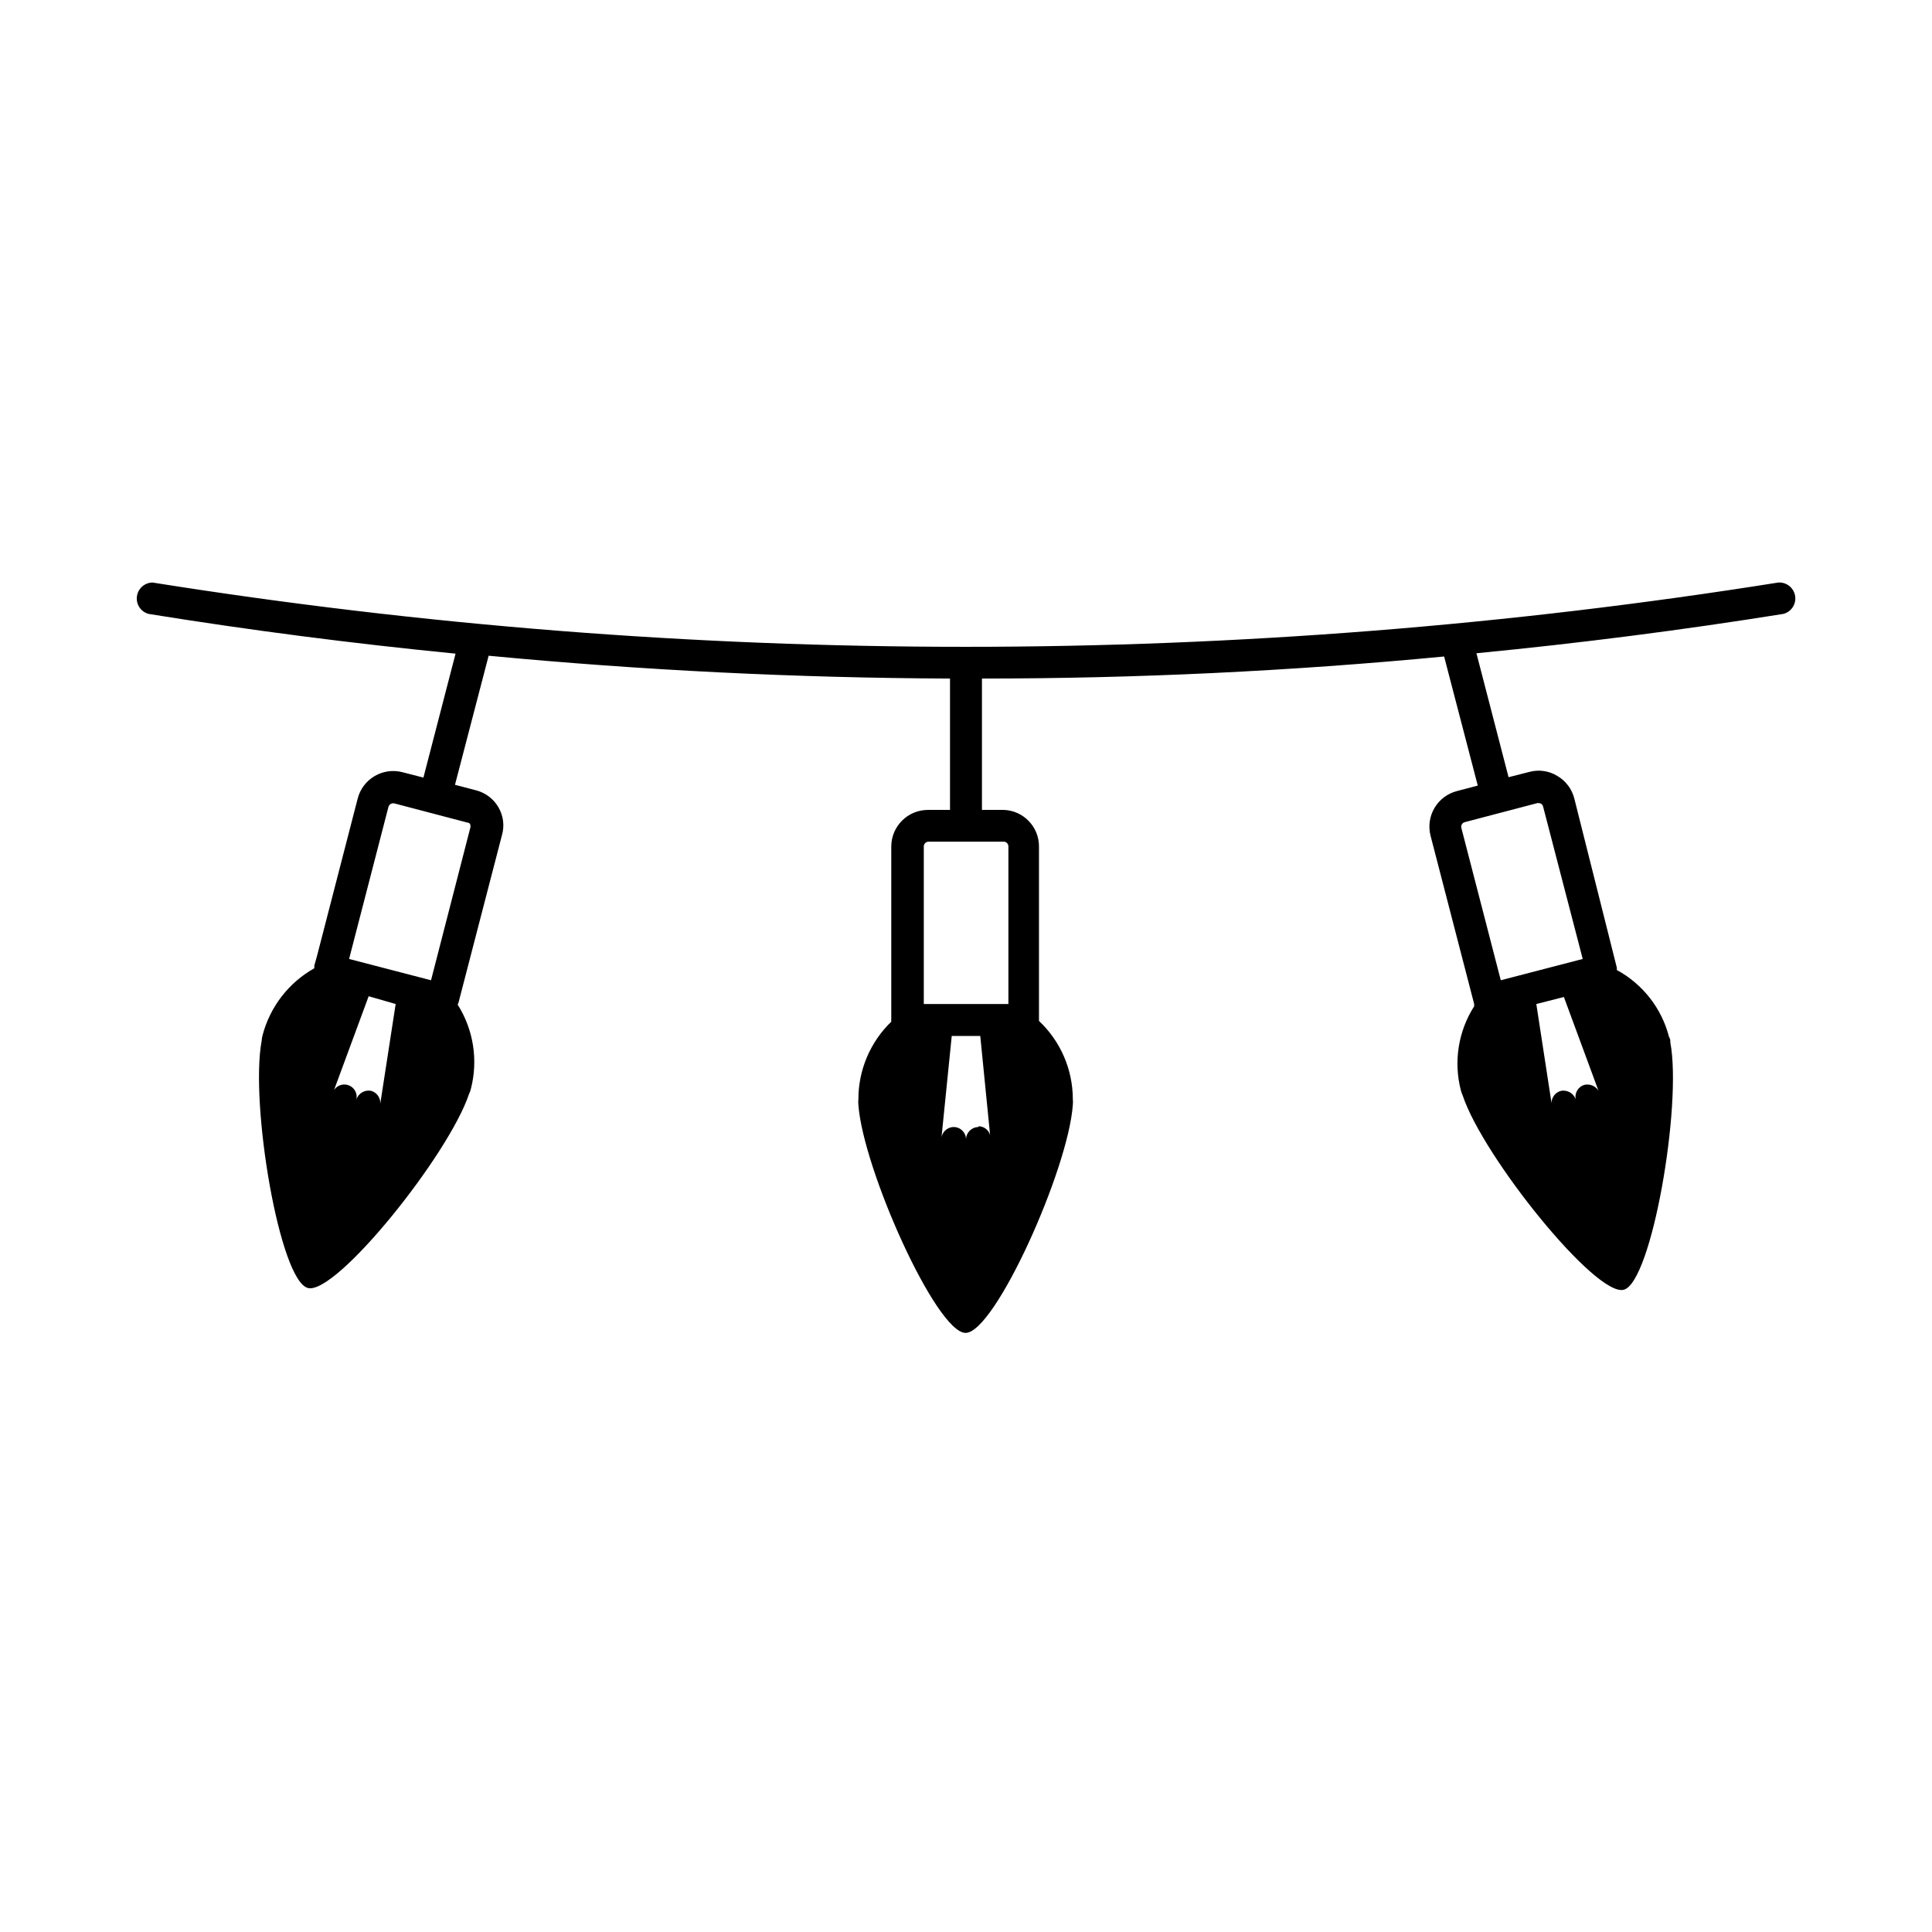
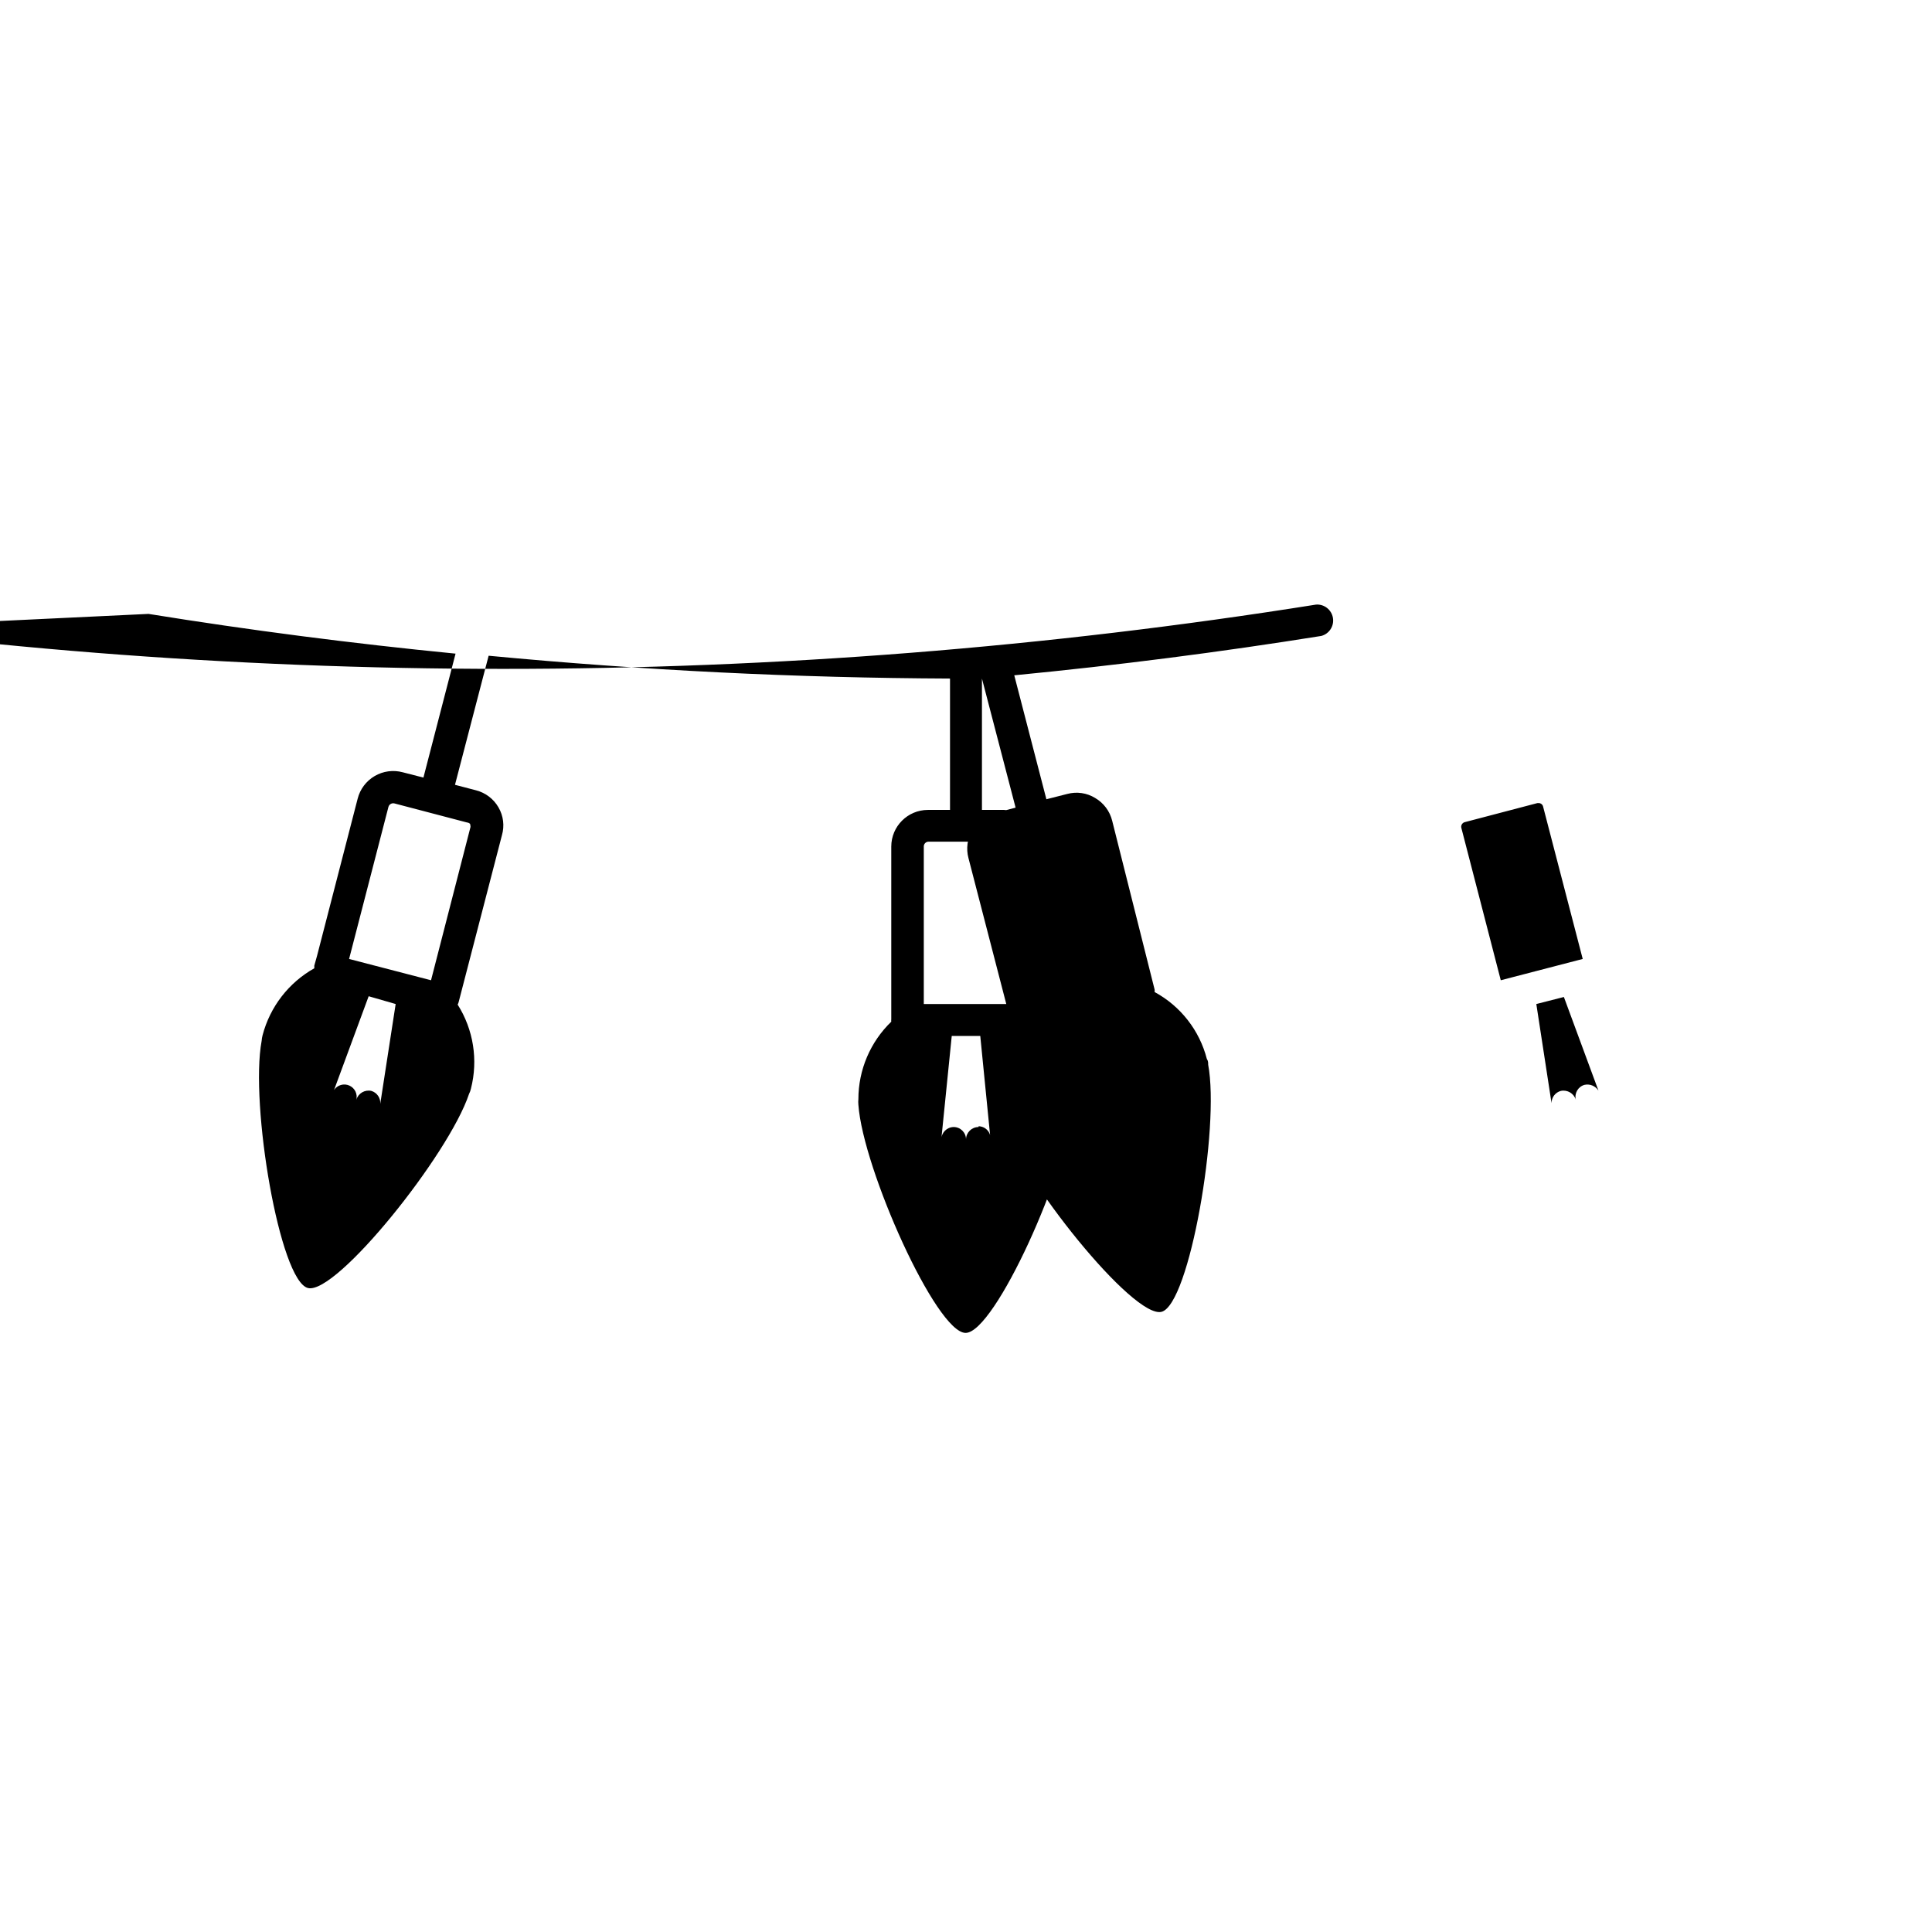
<svg xmlns="http://www.w3.org/2000/svg" fill="#000000" width="800px" height="800px" version="1.1" viewBox="144 144 512 512">
-   <path d="m183.36 306.69c26.871 4.336 53.992 7.844 81.367 10.531l-8.516 32.848-5.492-1.41c-2.512-0.672-5.188-0.312-7.434 1.004-2.242 1.316-3.867 3.477-4.504 6l-10.781 41.715-0.707 2.519v0.707-0.004c-6.785 3.809-11.73 10.211-13.703 17.734-0.133 0.496-0.219 1-0.254 1.512-3.125 16.777 4.785 63.68 12.293 65.496 7.508 1.812 37.281-35.266 42.672-51.438 0.23-0.449 0.398-0.922 0.504-1.41 1.941-7.594 0.664-15.648-3.523-22.27 0.105-0.191 0.188-0.395 0.25-0.605l11.488-44.285c0.715-2.473 0.387-5.129-0.906-7.356-1.289-2.25-3.434-3.887-5.945-4.535l-5.594-1.461 8.918-34.207c40.676 3.863 81.434 5.879 122.27 6.047v34.812h-5.844c-5.371 0-9.723 4.352-9.723 9.723v45.746c-0.027 0.219-0.027 0.438 0 0.656-5.562 5.371-8.707 12.77-8.715 20.504-0.051 0.504-0.051 1.008 0 1.512 1.211 17.027 20.656 60.457 28.414 60.457 7.758 0 27.258-43.43 28.414-60.457 0.051-0.504 0.051-1.008 0-1.512-0.016-7.844-3.258-15.332-8.969-20.707v-0.656-45.543c0.031-5.207-4.066-9.508-9.27-9.723h-5.844v-34.812c40.875 0 81.699-1.949 122.48-5.844l8.918 34.207-5.543 1.461c-2.5 0.652-4.641 2.269-5.945 4.5-1.305 2.231-1.668 4.891-1.008 7.391l11.539 44.535v0.605c-4.215 6.613-5.492 14.676-3.527 22.27 0.129 0.48 0.297 0.953 0.504 1.41 5.391 16.223 35.266 53.402 42.672 51.438s15.469-48.918 12.344-65.496c0-0.504 0-1.008-0.352-1.512-1.949-7.582-6.969-14.008-13.855-17.734 0.051-0.23 0.051-0.473 0-0.703l-11.234-44.688c-0.629-2.547-2.266-4.731-4.535-6.047-2.203-1.344-4.863-1.727-7.356-1.059l-5.543 1.41-8.516-32.848c27.375-2.652 54.496-6.129 81.367-10.43 2.106-0.559 3.438-2.621 3.086-4.769-0.352-2.148-2.273-3.68-4.445-3.543-142.72 22.719-288.14 22.719-430.86 0-2.106 0.031-3.871 1.609-4.137 3.699s1.047 4.059 3.078 4.613zm59.047 126.41c-1.742-0.387-3.488 0.652-3.981 2.367 0.387-1.539-0.395-3.137-1.848-3.781-1.453-0.648-3.16-0.156-4.047 1.164l9.168-24.836 7.156 2.062-4.082 26.449c0.113-1.555-0.871-2.981-2.367-3.426zm26.199-70.535v0.004c0.113 0.289 0.113 0.613 0 0.906l-10.379 40.305-21.715-5.644 10.43-40.305c0.195-0.695 0.918-1.098 1.613-0.906l19.195 5.039c0.324 0.023 0.629 0.168 0.855 0.402zm134.72 80.105v0.004c-1.816 0-3.297 1.457-3.324 3.273 0-1.809-1.469-3.273-3.277-3.273-1.797 0.027-3.246 1.477-3.273 3.273l2.769-27.406h7.559l2.719 27.406c0.07-0.887-0.23-1.766-0.832-2.426-0.602-0.66-1.449-1.039-2.34-1.051zm7.91-74.109v41.516h-22.422v-41.715c-0.012-0.344 0.113-0.676 0.352-0.922 0.238-0.25 0.566-0.387 0.91-0.387h20c0.676 0.051 1.188 0.633 1.16 1.309zm152.7 62.93c-1.73 0.465-2.766 2.242-2.316 3.977-0.512-1.699-2.242-2.731-3.981-2.367-1.461 0.391-2.473 1.715-2.469 3.227l-4.031-26.25 7.305-1.863 9.168 24.836h0.004c-0.777-1.242-2.246-1.867-3.68-1.559zm-12.492-74.668h0.301c0.598-0.008 1.109 0.422 1.211 1.008l10.48 40.305-21.715 5.644-10.43-40.305c-0.109-0.34-0.066-0.711 0.117-1.02s0.488-0.523 0.84-0.594z" />
+   <path d="m183.36 306.69c26.871 4.336 53.992 7.844 81.367 10.531l-8.516 32.848-5.492-1.41c-2.512-0.672-5.188-0.312-7.434 1.004-2.242 1.316-3.867 3.477-4.504 6l-10.781 41.715-0.707 2.519v0.707-0.004c-6.785 3.809-11.73 10.211-13.703 17.734-0.133 0.496-0.219 1-0.254 1.512-3.125 16.777 4.785 63.68 12.293 65.496 7.508 1.812 37.281-35.266 42.672-51.438 0.23-0.449 0.398-0.922 0.504-1.41 1.941-7.594 0.664-15.648-3.523-22.27 0.105-0.191 0.188-0.395 0.25-0.605l11.488-44.285c0.715-2.473 0.387-5.129-0.906-7.356-1.289-2.25-3.434-3.887-5.945-4.535l-5.594-1.461 8.918-34.207c40.676 3.863 81.434 5.879 122.27 6.047v34.812h-5.844c-5.371 0-9.723 4.352-9.723 9.723v45.746c-0.027 0.219-0.027 0.438 0 0.656-5.562 5.371-8.707 12.77-8.715 20.504-0.051 0.504-0.051 1.008 0 1.512 1.211 17.027 20.656 60.457 28.414 60.457 7.758 0 27.258-43.43 28.414-60.457 0.051-0.504 0.051-1.008 0-1.512-0.016-7.844-3.258-15.332-8.969-20.707v-0.656-45.543c0.031-5.207-4.066-9.508-9.27-9.723h-5.844v-34.812l8.918 34.207-5.543 1.461c-2.5 0.652-4.641 2.269-5.945 4.5-1.305 2.231-1.668 4.891-1.008 7.391l11.539 44.535v0.605c-4.215 6.613-5.492 14.676-3.527 22.27 0.129 0.48 0.297 0.953 0.504 1.41 5.391 16.223 35.266 53.402 42.672 51.438s15.469-48.918 12.344-65.496c0-0.504 0-1.008-0.352-1.512-1.949-7.582-6.969-14.008-13.855-17.734 0.051-0.23 0.051-0.473 0-0.703l-11.234-44.688c-0.629-2.547-2.266-4.731-4.535-6.047-2.203-1.344-4.863-1.727-7.356-1.059l-5.543 1.41-8.516-32.848c27.375-2.652 54.496-6.129 81.367-10.43 2.106-0.559 3.438-2.621 3.086-4.769-0.352-2.148-2.273-3.68-4.445-3.543-142.72 22.719-288.14 22.719-430.86 0-2.106 0.031-3.871 1.609-4.137 3.699s1.047 4.059 3.078 4.613zm59.047 126.41c-1.742-0.387-3.488 0.652-3.981 2.367 0.387-1.539-0.395-3.137-1.848-3.781-1.453-0.648-3.16-0.156-4.047 1.164l9.168-24.836 7.156 2.062-4.082 26.449c0.113-1.555-0.871-2.981-2.367-3.426zm26.199-70.535v0.004c0.113 0.289 0.113 0.613 0 0.906l-10.379 40.305-21.715-5.644 10.43-40.305c0.195-0.695 0.918-1.098 1.613-0.906l19.195 5.039c0.324 0.023 0.629 0.168 0.855 0.402zm134.72 80.105v0.004c-1.816 0-3.297 1.457-3.324 3.273 0-1.809-1.469-3.273-3.277-3.273-1.797 0.027-3.246 1.477-3.273 3.273l2.769-27.406h7.559l2.719 27.406c0.07-0.887-0.23-1.766-0.832-2.426-0.602-0.66-1.449-1.039-2.34-1.051zm7.91-74.109v41.516h-22.422v-41.715c-0.012-0.344 0.113-0.676 0.352-0.922 0.238-0.25 0.566-0.387 0.91-0.387h20c0.676 0.051 1.188 0.633 1.16 1.309zm152.7 62.93c-1.73 0.465-2.766 2.242-2.316 3.977-0.512-1.699-2.242-2.731-3.981-2.367-1.461 0.391-2.473 1.715-2.469 3.227l-4.031-26.25 7.305-1.863 9.168 24.836h0.004c-0.777-1.242-2.246-1.867-3.68-1.559zm-12.492-74.668h0.301c0.598-0.008 1.109 0.422 1.211 1.008l10.48 40.305-21.715 5.644-10.43-40.305c-0.109-0.34-0.066-0.711 0.117-1.02s0.488-0.523 0.84-0.594z" />
</svg>